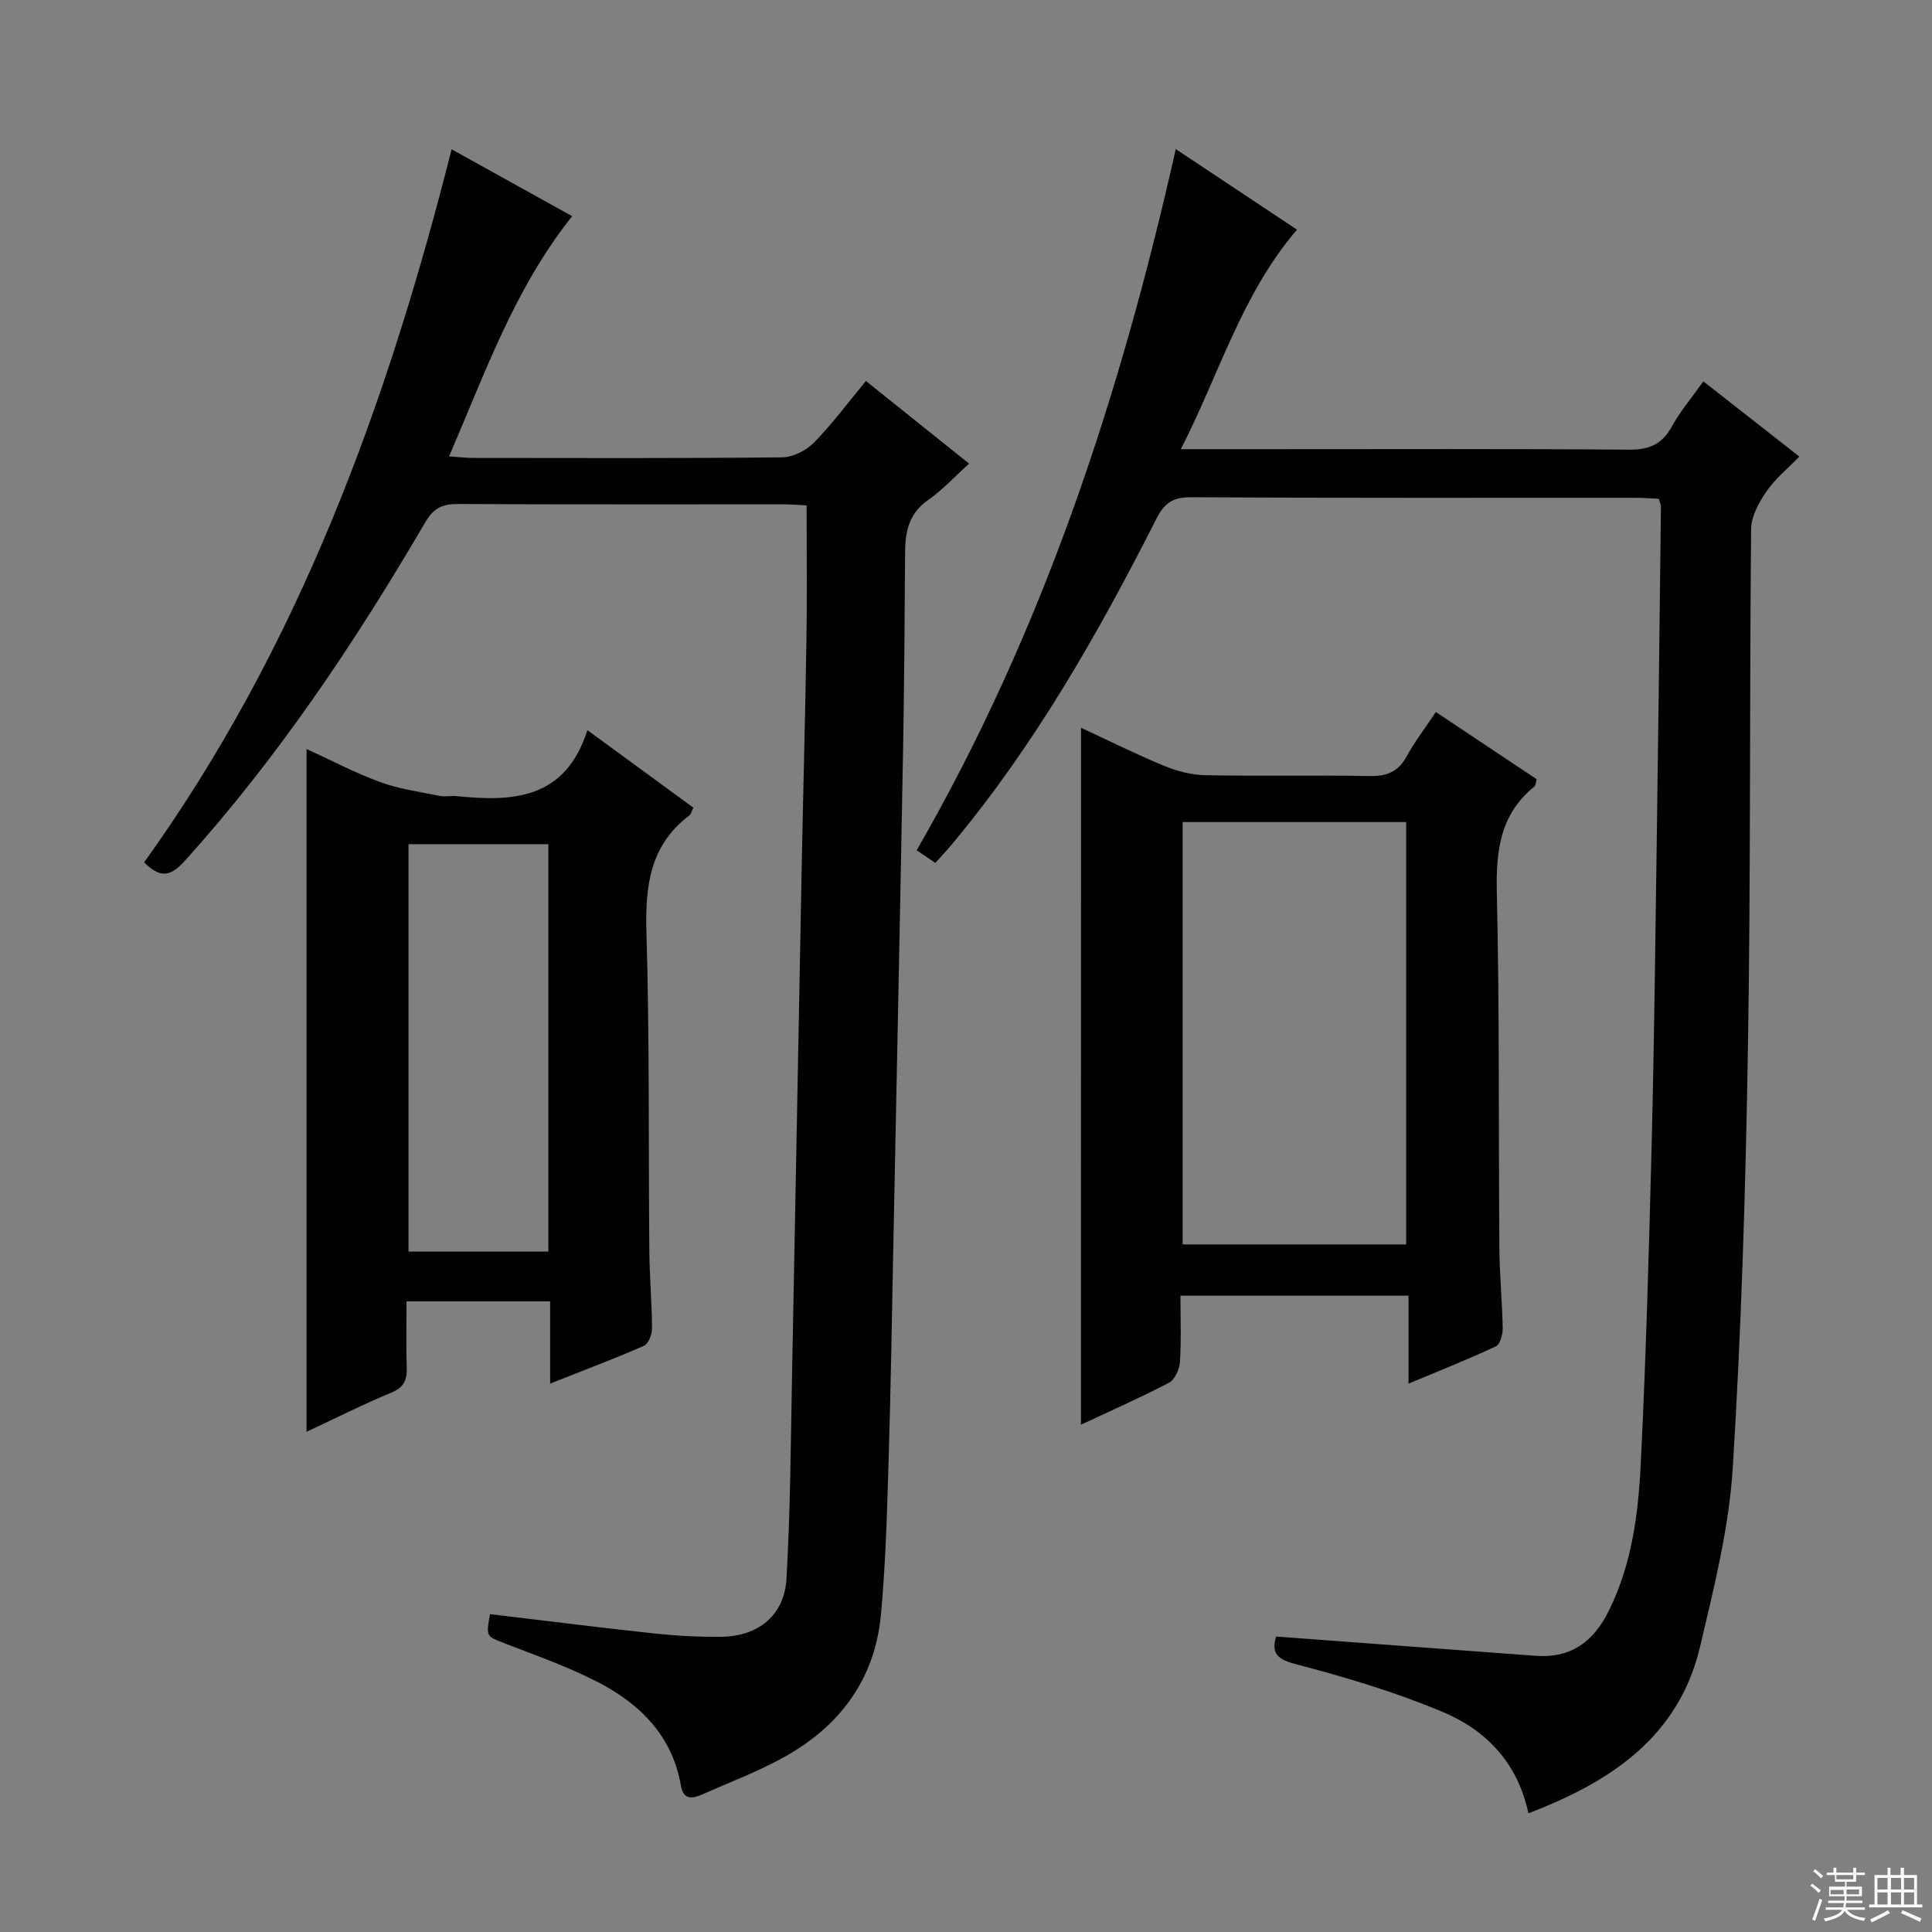
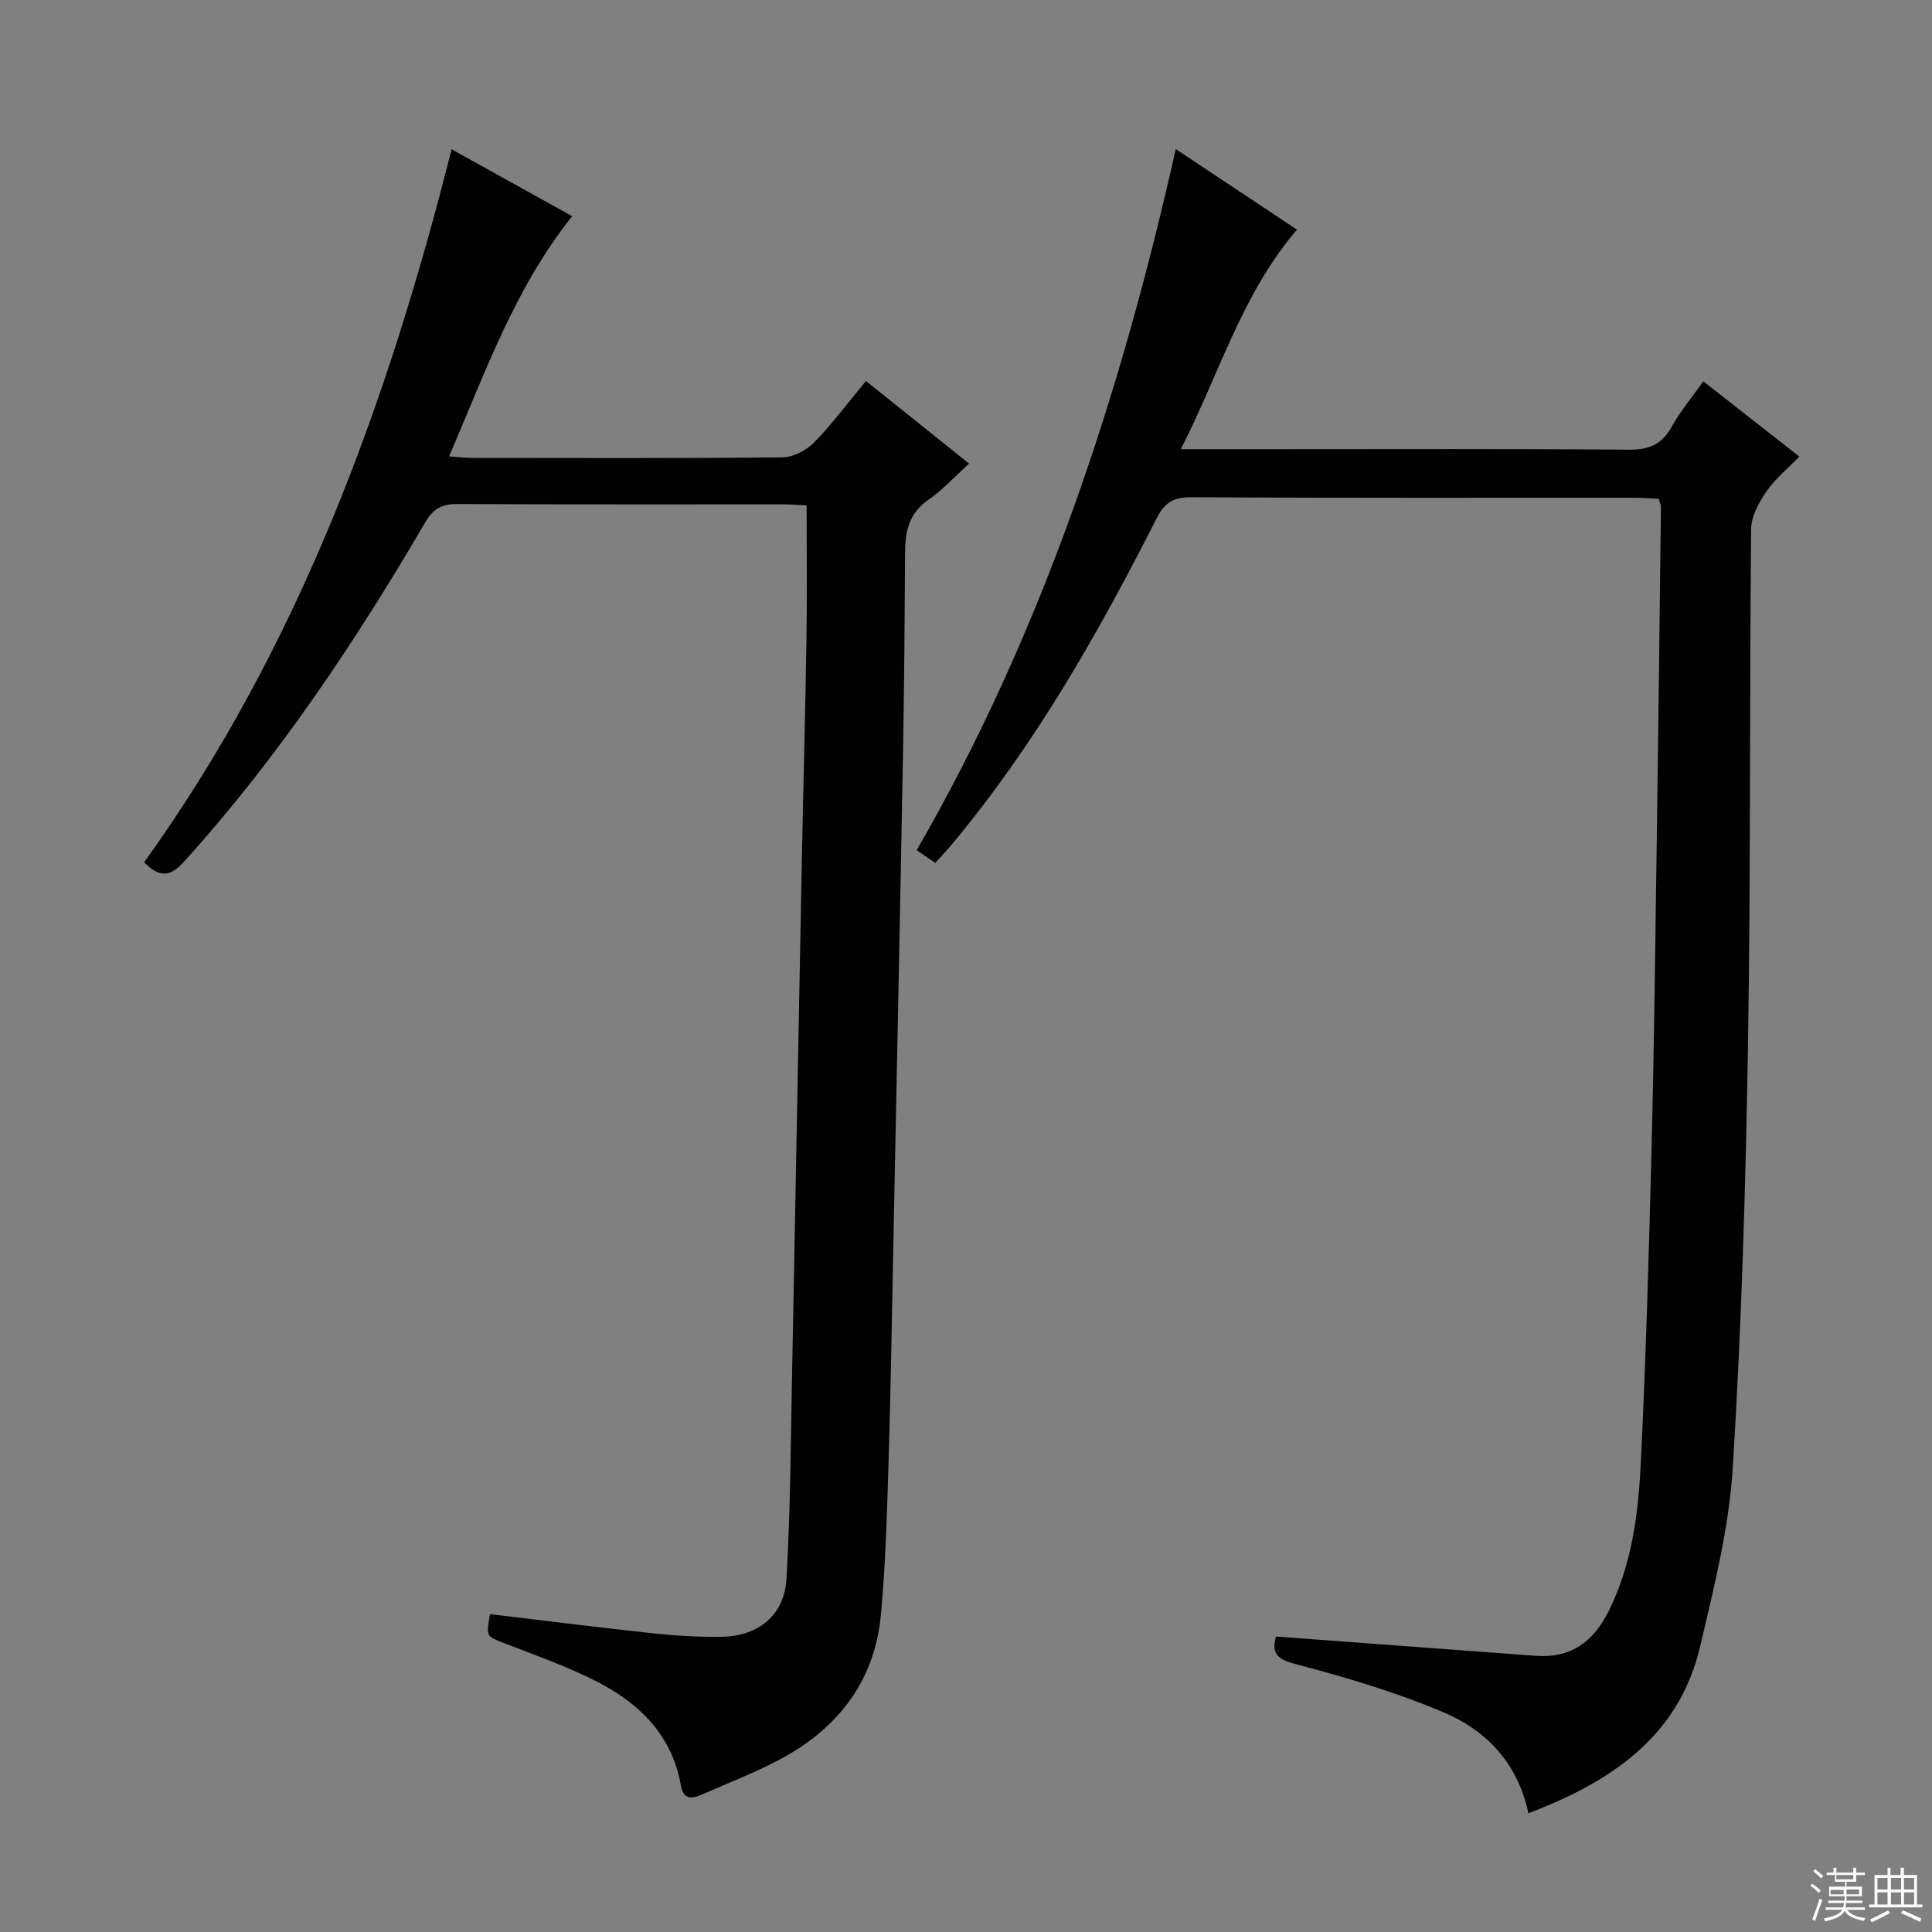
<svg xmlns="http://www.w3.org/2000/svg" enable-background="new 0 0 400 400" viewBox="0 0 400 400">
  <rect x="0" y="0" width="400" height="400" fill="#808080" stroke="none" />
  <g fill="#010102">
    <path d="m167 104.64c-1.44-.07-3.07-.22-4.7-.22-22.5-.02-44.99.05-67.49-.07-3.18-.02-5.03.82-6.73 3.73-14.56 24.89-30.52 48.79-49.93 70.27-3.09 3.42-5.2 3.25-8.31.19 31.93-44.43 50.29-94.72 63.66-147.63 8.35 4.64 16.58 9.2 24.96 13.85-11.93 14.97-17.99 32.37-25.48 49.73 2.09.14 3.51.32 4.94.32 21.33.02 42.66.1 63.99-.12 2.25-.02 4.99-1.4 6.6-3.04 3.82-3.9 7.09-8.33 10.77-12.77 7.12 5.71 14.06 11.27 21.36 17.11-3.04 2.74-5.51 5.47-8.46 7.51-3.92 2.72-4.76 6.43-4.79 10.75-.09 13.49-.17 26.99-.41 40.48-.61 33.78-1.31 67.56-1.99 101.34-.31 15.64-.56 31.29-1.03 46.92-.32 10.46-.61 20.94-1.58 31.35-1.25 13.45-8.63 23.2-20.29 29.59-5.36 2.94-11.13 5.12-16.74 7.6-2.06.91-3.86 1.15-4.39-1.9-1.78-10.24-8.43-16.84-17.14-21.35-6.15-3.18-12.77-5.5-19.25-8.01-3.89-1.51-3.96-1.34-3.12-6.08 11.33 1.35 22.65 2.78 34 4 4.62.49 9.3.75 13.94.69 7.61-.11 13-4.44 13.44-12 .82-14.11.88-28.26 1.16-42.4.7-35.44 1.33-70.89 2.02-106.34.3-15.31.73-30.62.96-45.92.14-8.98.03-17.95.03-27.58z" />
    <path d="m316.44 375.42c-2.26-10.63-8.91-17.26-17.72-20.97-9.89-4.16-20.29-7.25-30.69-9.97-4.22-1.11-4.64-2.73-3.84-5.65 18.06 1.34 35.92 2.68 53.78 3.99 7.21.53 11.89-2.85 15.06-9.21 4.8-9.61 6.15-20.01 6.66-30.42 1.1-22.11 1.71-44.24 2.27-66.37.52-20.81.75-41.62 1.05-62.44.33-23.14.6-46.29.87-69.43.01-.46-.24-.92-.46-1.68-1.62-.07-3.25-.21-4.87-.21-30.67-.01-61.33.07-92-.11-3.74-.02-5.49 1.22-7.14 4.47-12.06 23.78-25.2 46.9-42.39 67.46-1.05 1.26-2.19 2.45-3.38 3.78-1.32-.9-2.4-1.64-3.85-2.63 26.02-45.11 42.1-93.82 53.64-145.16 8.51 5.65 16.71 11.1 25.1 16.68-11.47 13.37-16.06 29.87-24.06 45.45h18.81c24.67 0 49.33-.1 74 .1 4.16.03 6.82-1.1 8.84-4.77 1.75-3.18 4.15-6 6.54-9.37 6.57 5.15 12.97 10.16 19.88 15.57-2.42 2.49-5 4.58-6.81 7.21-1.56 2.27-3.15 5.15-3.18 7.77-.34 35.66-.07 71.33-.65 106.98-.48 29.11-1.34 58.23-3.14 87.28-.77 12.47-3.88 24.88-6.77 37.13-4.41 18.65-18.38 27.97-35.55 34.52z" />
-     <path d="m223.81 150.67c5.7 2.65 11.33 5.46 17.13 7.86 2.68 1.11 5.7 1.91 8.58 1.97 11.32.22 22.66-.05 33.98.17 3.57.07 5.95-.83 7.7-4.03 1.67-3.04 3.81-5.82 6.08-9.22 7.11 4.74 13.97 9.3 20.86 13.9-.18.63-.15 1.27-.45 1.51-7.05 5.69-7.98 13.19-7.79 21.78.57 24.64.34 49.3.53 73.95.04 5.48.6 10.96.69 16.44.02 1.28-.54 3.33-1.43 3.75-5.67 2.67-11.52 4.97-18.07 7.72 0-6.49 0-12.23 0-18.21-15.85 0-31.12 0-47.22 0 0 4.56.19 9.16-.11 13.72-.1 1.51-1.05 3.66-2.25 4.29-6.02 3.15-12.25 5.89-18.24 8.7.01-48.05.01-95.87.01-144.3zm21.04 19.53v87.44h46.29c0-29.3 0-58.3 0-87.44-15.57 0-30.7 0-46.29 0z" />
-     <path d="m113.9 269.43c-10.22 0-19.64 0-29.73 0 0 4.68-.11 9.13.04 13.56.09 2.6-.47 4.22-3.18 5.34-5.81 2.39-11.42 5.24-17.56 8.11 0-47.33 0-94.13 0-141.37 4.99 2.28 9.97 4.92 15.2 6.84 3.95 1.45 8.22 2.02 12.37 2.87 1.12.23 2.34-.07 3.49.05 11.64 1.18 22.52.71 27.08-13.66 7.91 5.78 14.93 10.92 21.95 16.05-.39.77-.5 1.35-.85 1.62-8.21 6.21-9.15 14.7-8.87 24.31.65 21.97.4 43.97.6 65.96.05 5.32.53 10.63.55 15.94.01 1.23-.73 3.17-1.66 3.58-6.19 2.71-12.52 5.09-19.43 7.83 0-5.96 0-11.23 0-17.03zm-29.32-94.65v84.34h28.95c0-28.35 0-56.23 0-84.34-9.85 0-19.4 0-28.95 0z" />
  </g>
  <path d="m374.8 390.4.4-.4c.7.5 1.3 1 1.8 1.4l-.5.5c-.5-.6-1.1-1.1-1.7-1.5zm1 7.3-.6-.3c.5-1.4 1.1-2.8 1.5-4.3.2.1.4.2.6.3-.5 1.3-1 2.8-1.5 4.3zm-.4-10.3.4-.4c.4.3 1 .8 1.7 1.4l-.5.5c-.4-.5-1-1-1.6-1.5zm2.5.3h1.7v-1h.6v1h3.5v-1h.6v1h1.8v.5h-1.8v1.4h-2v1h3.2v2h-3.2v.9h3.3v.5h-3.4c0 .3-.1.6-.1.9h4v.5h-3.7c.7.9 1.9 1.5 3.8 1.7-.1.2-.2.4-.3.6-2.1-.4-3.5-1.1-4-2.1-.4 1-1.8 1.7-4 2.2-.1-.2-.2-.4-.3-.6 2.1-.4 3.4-1 3.8-1.8h-3.4v-.5h3.6c.1-.3.1-.6.2-.9h-3.3v-.5h3.4c0-.3 0-.6 0-.9h-3.2v-2h3.3v-1h-2.1v-1.4h-1.7v-.5zm1.1 3.5v1h2.7c0-.3 0-.4 0-.4 0-.1 0-.2 0-.2 0-.1 0-.2 0-.3h-2.7zm1.2-3v.9h3.5v-.9zm4.7 3h-2.6v.6.4h2.6z" fill="#fbfcfa" />
  <path d="m393.6 386.7h.6v1.5h2.7v6.1h1.1v.6h-11v-.6h1.1v-6.1h2.7v-1.5h.6v1.5h2.1v-1.5zm-2.7 8.8.4.6c-1.2.6-2.5 1.3-3.8 1.9-.1-.2-.2-.4-.3-.6 1.2-.6 2.5-1.2 3.7-1.9zm-2.2-6.7v2.4h2.1v-2.4zm0 3v2.5h2.1v-2.5zm2.8-3v2.4h2.1v-2.4zm0 3v2.5h2.1v-2.5zm6 6.1c-1.4-.7-2.7-1.3-3.9-1.8l.3-.6c1.5.6 2.7 1.2 3.9 1.7zm-1.2-9.1h-2.1v2.4h2.1zm-2.1 3v2.5h2.1v-2.5z" fill="#fbfcfa" />
</svg>